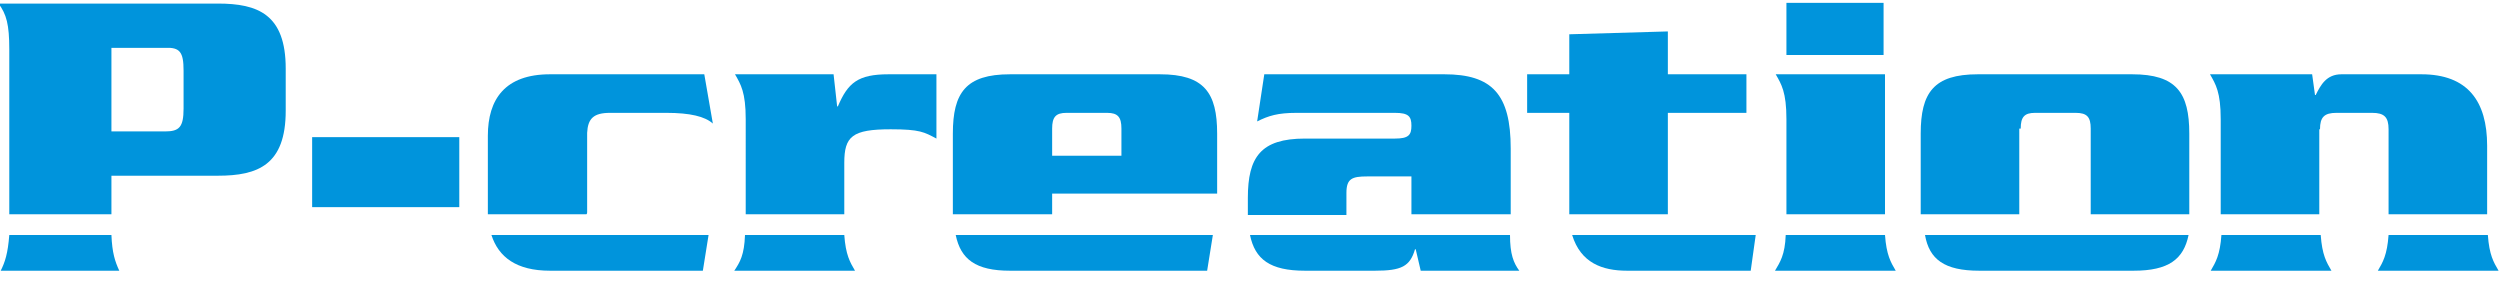
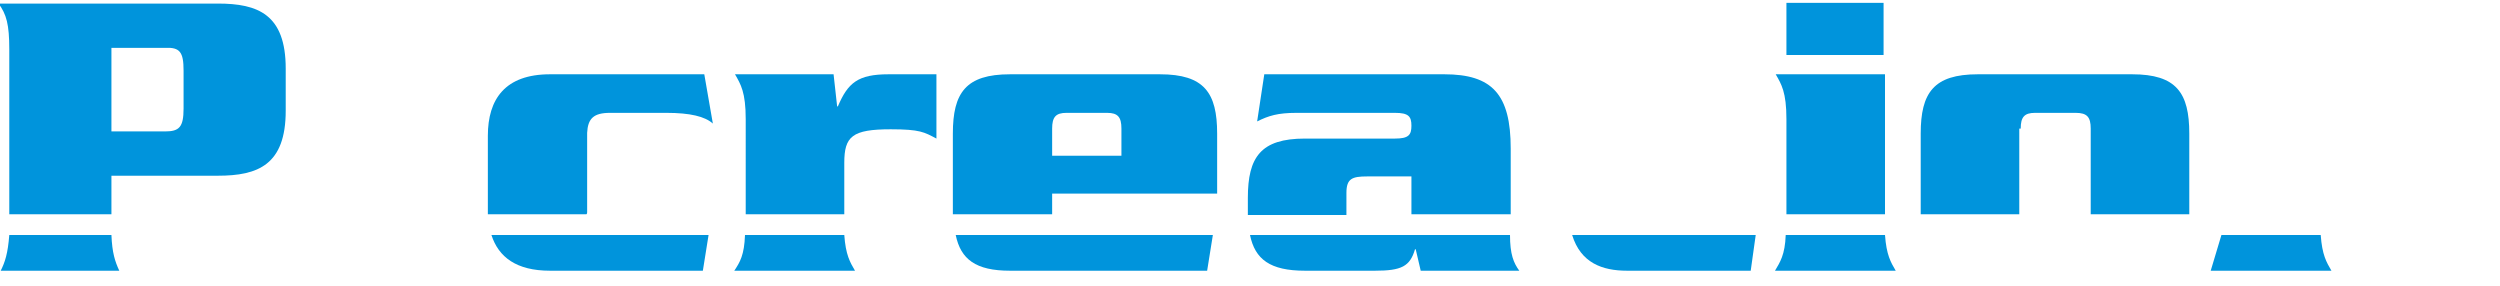
<svg xmlns="http://www.w3.org/2000/svg" version="1.1" id="レイヤー_1" x="0px" y="0px" viewBox="0 0 350 40" style="enable-background:new 0 0 350 40;" xml:space="preserve">
  <style type="text/css">
	.st0{fill:#0094DC;}
</style>
  <g>
    <path class="st0" d="M147.3,29.7v-2.6h23.1v-8.4c0-5.7-1.8-8.3-8-8.3h-21c-6.2,0-8,2.6-8,8.3v10.9c0,0.1,0,0.3,0,0.4h13.9   C147.3,29.9,147.3,29.8,147.3,29.7z M157,21.8h-9.7V18c0-1.6,0.5-2.2,2-2.2h5.7c1.5,0,2,0.6,2,2.2V21.8z" />
    <path class="st0" d="M15.6,24.6h14.9c5.6,0,9.5-1.5,9.5-9.1V9.6c0-7.6-3.9-9.1-9.5-9.1H-0.2c1.1,1.5,1.5,2.9,1.5,6.4V30h14.3V24.6z    M23.1,18.4h-7.5V6.7h7.5c2.1-0.1,2.6,0.6,2.6,3.2v5.3C25.7,17.8,25.1,18.4,23.1,18.4z" />
    <path class="st0" d="M0.1,37.9h16.6c-0.6-1.3-1-2.5-1.1-5H1.3C1.1,35.5,0.7,36.7,0.1,37.9z" />
-     <rect x="43.7" y="19.2" class="st0" width="20.6" height="9.8" />
    <path class="st0" d="M82.2,29.7V18.6c0.1-2,0.9-2.8,3.2-2.8h7.9c3.3,0,5.4,0.5,6.5,1.5l-1.2-6.9H77c-6.3,0-8.7,3.5-8.7,8.6v10.4   c0,0.2,0,0.4,0,0.6h13.8C82.2,29.9,82.2,29.8,82.2,29.7z" />
    <path class="st0" d="M77,37.9h21.4l0.8-5H68.8C69.8,36,72.3,37.9,77,37.9z" />
    <path class="st0" d="M102.8,37.9h16.9c-0.7-1.2-1.3-2.2-1.5-5h-13.9C104.2,35.7,103.6,36.7,102.8,37.9z" />
    <path class="st0" d="M118.2,22.8c0-3.7,1.1-4.7,6.5-4.7c4.1,0,4.7,0.4,6.4,1.3v-9h-6.7c-4.3,0-5.7,1.2-7.1,4.5h-0.1l-0.5-4.5h-13.8   c0.8,1.4,1.5,2.5,1.5,6.3V30h13.8V22.8z" />
    <path class="st0" d="M141.4,37.9H169l0.8-5h-36C134.5,36.3,136.6,37.9,141.4,37.9z" />
    <path class="st0" d="M188.5,27c0-2,0.8-2.3,2.9-2.3h6.2v3.9c0,0.5,0,1,0,1.4h13.9v-9.2c0-7.6-2.6-10.4-9.3-10.4H177l-1,6.6   c1.6-0.8,2.9-1.2,5.5-1.2h13.8c1.9,0,2.3,0.5,2.3,1.8c0,1.3-0.4,1.8-2.3,1.8h-12.6c-6.2,0-8,2.6-8,8.3v2c0,0.1,0,0.3,0,0.4h13.8V27   z" />
    <path class="st0" d="M182.7,37.9h9.8c3.7,0,4.9-0.6,5.6-3h0.1l0.7,3h13.8c-0.8-1.1-1.3-2.3-1.3-5H175   C175.7,36.3,177.8,37.9,182.7,37.9z" />
    <path class="st0" d="M227.8,37.9h17.3l0.7-5h-25.7C221.3,36.8,224.3,37.9,227.8,37.9z" />
-     <path class="st0" d="M233.5,15.8h11v-5.4h-11v-6l-13.8,0.4v5.6h-5.9v5.4h5.9v13.5c0,0.2,0,0.4,0,0.7h13.8V15.8z" />
    <path class="st0" d="M263.9,10.4h-15.3c0.8,1.4,1.5,2.5,1.5,6.3V30h13.8V10.4z" />
    <path class="st0" d="M248.5,37.9h16.9c-0.7-1.2-1.3-2.2-1.5-5H250C249.9,35.7,249.2,36.7,248.5,37.9z" />
    <rect x="250.1" y="0.4" class="st0" width="13.6" height="7.3" />
-     <path class="st0" d="M277.1,37.9h21.6c4.9,0,7-1.6,7.7-5h-36.9C270.1,36.3,272.2,37.9,277.1,37.9z" />
    <path class="st0" d="M282.9,18c0-1.6,0.5-2.2,2-2.2h5.7c1.6,0,2.1,0.6,2.1,2.2v12h13.8c0-0.1,0-0.2,0-0.4V18.7c0-5.7-1.8-8.3-8-8.3   h-21.6c-6.2,0-8,2.6-8,8.3v10.9c0,0.1,0,0.3,0,0.4h13.8V18z" />
-     <path class="st0" d="M332.9,37.9h16.9c-0.7-1.2-1.3-2.2-1.5-5h-13.9C334.2,35.7,333.6,36.7,332.9,37.9z" />
-     <path class="st0" d="M309.5,37.9h16.9c-0.7-1.2-1.3-2.2-1.5-5H311C310.8,35.7,310.2,36.7,309.5,37.9z" />
-     <path class="st0" d="M324.8,18.1c0-1.7,0.6-2.3,2.3-2.3h5c1.7,0,2.3,0.6,2.3,2.3V30h13.8v-9.6c0-6.2-2.7-10-9.2-10h-11.2   c-2.1,0-2.9,1.5-3.6,2.9h-0.1l-0.4-2.9h-14.3c0.8,1.4,1.5,2.5,1.5,6.3V30h13.8V18.1z" />
+     <path class="st0" d="M309.5,37.9h16.9c-0.7-1.2-1.3-2.2-1.5-5H311z" />
  </g>
</svg>